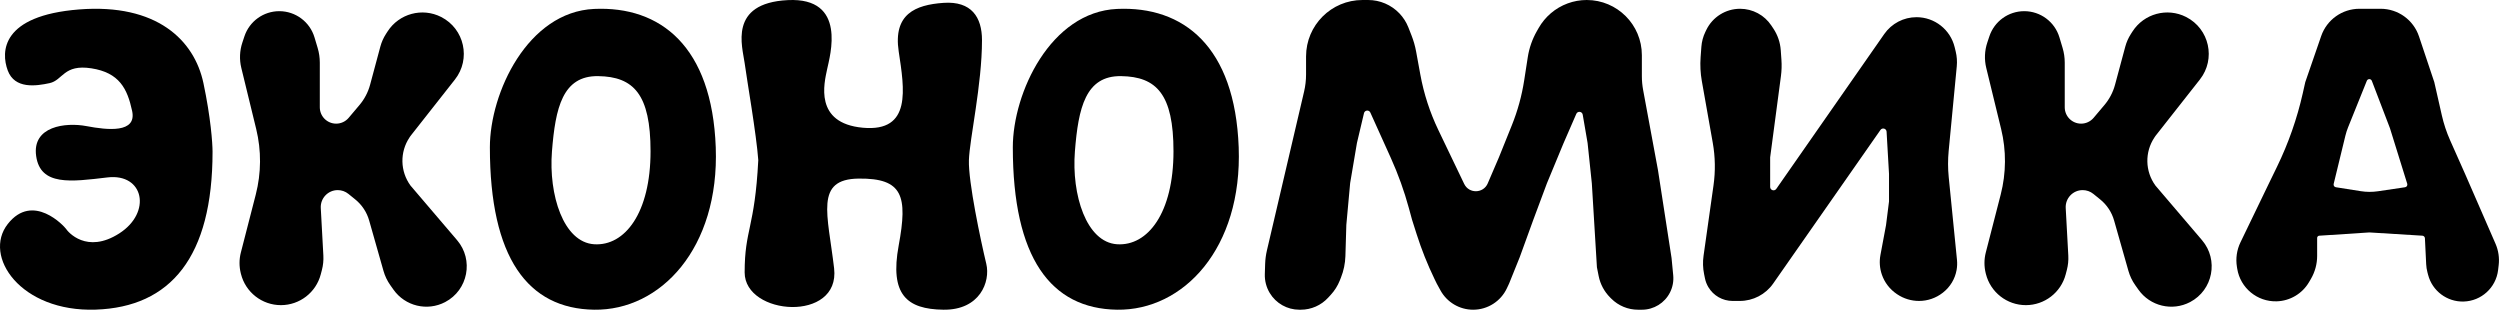
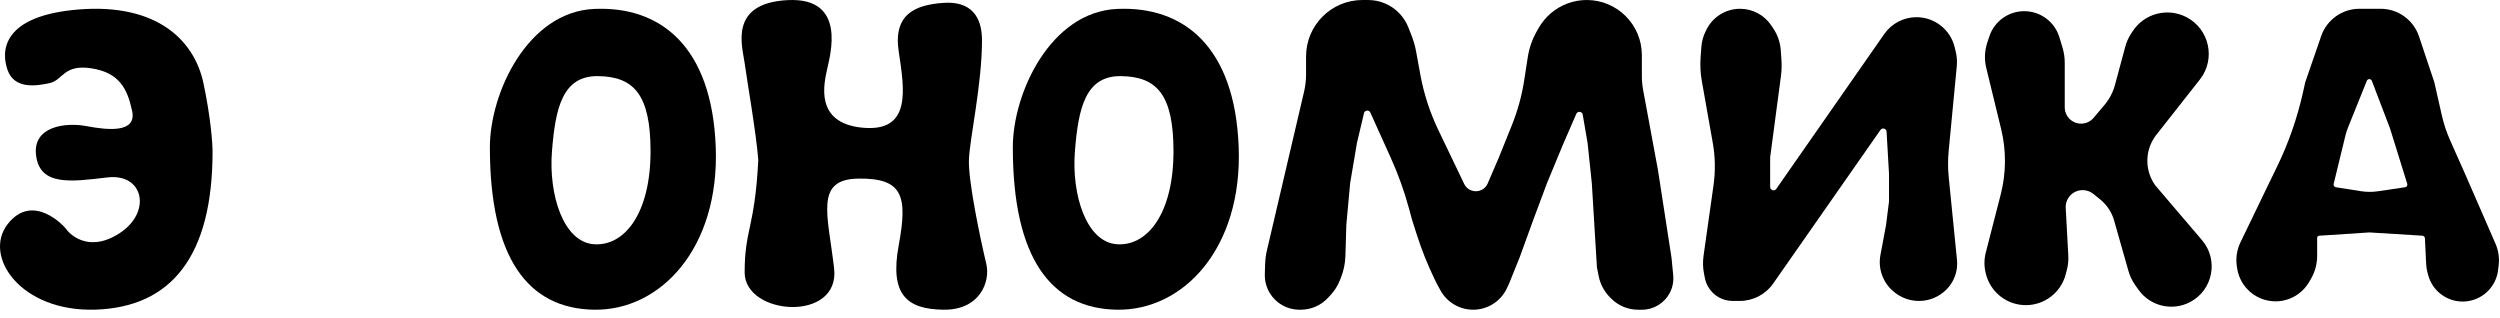
<svg xmlns="http://www.w3.org/2000/svg" width="3705" height="472" viewBox="0 0 3705 472" fill="none">
-   <path data-figma-bg-blur-radius="120" d="M357.628 100.655L379.674 191.129C387.46 223.079 387.247 256.457 379.054 288.305L356.945 374.253C354.356 384.316 354.321 394.867 356.842 404.948L357.105 405.998C363.9 433.163 388.309 452.219 416.31 452.219C444.058 452.219 468.313 433.5 475.346 406.659L477.051 400.153C478.886 393.152 479.62 385.908 479.226 378.681L475.393 308.28C474.608 293.864 486.086 281.743 500.524 281.743C506.295 281.743 511.891 283.727 516.374 287.361L526.51 295.578C536.42 303.612 543.61 314.509 547.098 326.781L568.348 401.546C570.486 409.068 573.884 416.172 578.399 422.558L583.136 429.259C600.434 453.725 633.173 461.603 659.708 447.685C693.669 429.87 702.304 385.135 677.414 355.96L608.342 274.999C592.921 253.862 592.363 225.337 606.947 203.614L608.342 201.536L674.218 117.833C698.15 87.425 688.318 42.728 653.835 25.17C625.762 10.876 591.426 20.153 574.372 46.64L571.956 50.392C568.245 56.156 565.45 62.46 563.671 69.08L548.482 125.586C545.514 136.626 540.153 146.877 532.778 155.612L516.707 174.645C512.101 180.1 505.326 183.247 498.187 183.247C484.8 183.247 473.948 172.394 473.948 159.008V92.837C473.948 85.427 472.868 78.058 470.743 70.959L466.083 55.393C459.183 32.347 437.976 16.559 413.919 16.559C390.463 16.559 369.643 31.58 362.246 53.84L359.164 63.114C355.136 75.235 354.604 88.245 357.628 100.655Z" fill="black" />
  <path data-figma-bg-blur-radius="120" d="M2943.63 100.655L2965.67 191.129C2973.46 223.079 2973.25 256.457 2965.05 288.305L2942.94 374.253C2940.36 384.316 2940.32 394.867 2942.84 404.948L2943.1 405.998C2949.9 433.163 2974.31 452.219 3002.31 452.219C3030.06 452.219 3054.31 433.5 3061.35 406.659L3063.05 400.153C3064.89 393.152 3065.62 385.908 3065.23 378.681L3061.39 308.28C3060.61 293.864 3072.09 281.743 3086.52 281.743C3092.29 281.743 3097.89 283.727 3102.37 287.361L3112.51 295.578C3122.42 303.612 3129.61 314.509 3133.1 326.781L3154.35 401.546C3156.49 409.068 3159.88 416.172 3164.4 422.558L3169.14 429.259C3186.43 453.725 3219.17 461.603 3245.71 447.685C3279.67 429.87 3288.3 385.135 3263.41 355.96L3194.34 274.999C3178.92 253.862 3178.36 225.337 3192.95 203.614L3194.34 201.536L3260.22 117.833C3284.15 87.425 3274.32 42.728 3239.83 25.17C3211.76 10.876 3177.43 20.153 3160.37 46.64L3157.96 50.392C3154.25 56.156 3151.45 62.46 3149.67 69.08L3134.48 125.586C3131.51 136.626 3126.15 146.877 3118.78 155.612L3102.71 174.645C3098.1 180.1 3091.33 183.247 3084.19 183.247C3070.8 183.247 3059.95 172.394 3059.95 159.008V92.837C3059.95 85.427 3058.87 78.058 3056.74 70.959L3052.08 55.393C3045.18 32.347 3023.98 16.559 2999.92 16.559C2976.46 16.559 2955.64 31.58 2948.25 53.84L2945.16 63.114C2941.14 75.235 2940.6 88.245 2943.63 100.655Z" fill="black" />
  <path data-figma-bg-blur-radius="120" d="M2578.34 446H2567.77C2552.97 446 2539.26 438.184 2531.73 425.442C2529.35 421.417 2527.66 417.023 2526.73 412.44L2525.46 406.169C2523.65 397.272 2523.38 388.132 2524.65 379.143L2539.43 274.628C2542.38 253.747 2542.01 232.529 2538.34 211.763L2522.1 120.056C2520.04 108.429 2519.44 96.59 2520.3 84.814L2521.44 69.311C2522 61.688 2523.99 54.239 2527.31 47.355L2528.71 44.452C2537.99 25.222 2557.46 13 2578.81 13C2597.41 13 2614.79 22.303 2625.1 37.788L2628.17 42.398C2634.51 51.915 2638.26 62.916 2639.07 74.322L2640.08 88.651C2640.65 96.754 2640.4 104.894 2639.33 112.947L2623.37 233.211V277.062C2623.37 281.956 2629.67 283.936 2632.47 279.922L2775.44 74.857L2792.5 50.388C2803.39 34.774 2821.22 25.469 2840.25 25.469C2867.13 25.469 2890.52 43.874 2896.83 70.002L2898.37 76.376C2900.11 83.566 2900.64 90.995 2899.93 98.357L2887.93 223.639C2886.69 236.588 2886.72 249.627 2888.01 262.571L2900.25 385.202C2900.75 390.193 2900.55 395.23 2899.67 400.169C2897.32 413.351 2890.2 425.205 2879.66 433.467L2879.03 433.957C2869.08 441.76 2856.64 446 2844 446C2832.58 446 2821.28 442.595 2811.81 436.222L2810.94 435.633C2800.65 428.713 2792.92 418.624 2788.9 406.9C2785.71 397.609 2784.99 387.651 2786.79 377.996L2795.09 333.674L2799.52 298.543V257.708L2797.3 219.234L2795.92 195.164C2795.65 190.427 2789.55 188.698 2786.83 192.588L2771.93 213.914L2748.78 247.069L2702.46 313.38L2656.15 379.69L2632.99 412.845L2627.87 420.181C2616.57 436.361 2598.08 446 2578.34 446Z" fill="black" />
  <path data-figma-bg-blur-radius="120" d="M2019.22 0H2027.57C2045.07 0 2061.81 7.155 2073.9 19.804C2079.66 25.826 2084.18 32.912 2087.23 40.667L2091.88 52.522C2094.91 60.245 2097.19 68.244 2098.69 76.406L2104.61 108.777L2104.93 110.546C2110.14 139.001 2119.12 166.635 2131.63 192.717L2150.48 232.015L2169.33 271.313L2169.91 272.52C2177.04 287.375 2198.34 286.927 2204.83 271.785L2221.49 232.958L2237.51 193.189L2240.56 185.612C2249.18 164.221 2255.31 141.911 2258.84 119.12L2264.17 84.722C2266.28 71.112 2270.86 58.003 2277.69 46.043L2280.35 41.382C2285.06 33.139 2291.19 25.747 2298.41 19.589C2313.2 6.982 2332.07 0 2351.51 0C2396.65 0 2433.24 36.596 2433.24 81.739V112.872C2433.24 119.768 2433.88 126.65 2435.13 133.431L2457.12 252.136L2477.23 382.29L2479.71 407.951C2480.55 416.657 2478.93 425.424 2475.02 433.248C2467.13 449.03 2451 459 2433.36 459H2427.54C2412.69 459 2398.44 453.097 2387.94 442.59L2386.18 440.831C2377.54 432.179 2371.64 421.161 2369.24 409.165L2366.64 396.123L2359.1 271.785L2352.81 211.895L2345.59 169.907C2344.75 165.013 2338.06 164.206 2336.08 168.758L2317 212.602L2292.49 271.785L2272.38 325.701L2252.28 381.033L2236.57 420.016L2233.23 427.157C2224.15 446.585 2204.64 459 2183.19 459C2163.02 459 2144.45 448.002 2134.76 430.312L2129.12 420.016L2125.8 413.169C2115.46 391.772 2106.65 369.665 2099.45 347.015L2092.67 325.701L2087.99 308.526C2081.07 283.128 2072.15 258.317 2061.32 234.323L2051.2 211.895L2030.85 166.809C2028.89 162.459 2022.53 163.071 2021.43 167.716L2010.98 211.895L2000.93 271.313L1995.27 333.247L1993.89 379.513C1993.56 390.501 1991.3 401.346 1987.22 411.554L1985.5 415.868C1982.41 423.599 1977.93 430.703 1972.3 436.832L1968.26 441.225C1957.84 452.553 1943.16 459 1927.77 459H1925.59C1907.62 459 1890.97 449.569 1881.72 434.157C1876.68 425.746 1874.16 416.062 1874.47 406.26L1874.94 391.227C1875.15 384.448 1876.04 377.706 1877.58 371.102L1905.42 252.136L1932.67 135.657C1934.6 127.405 1935.58 118.959 1935.58 110.484V83.636C1935.58 37.445 1973.03 0 2019.22 0Z" fill="black" />
  <path data-figma-bg-blur-radius="120" fill-rule="evenodd" clip-rule="evenodd" d="M3373.98 446.565C3345.21 447.387 3320.25 426.801 3315.59 398.391L3315.12 395.474C3313.09 383.111 3314.92 370.423 3320.37 359.142L3363.17 270.512L3374.65 246.896C3391.48 212.241 3404.26 175.755 3412.72 138.166L3416.41 121.75L3440 53.422C3448.35 29.232 3471.12 13 3496.71 13H3528.06C3553.87 13 3576.78 29.499 3584.96 53.971L3607.63 121.75L3618.79 170.92C3621.67 183.642 3625.8 196.051 3631.1 207.97L3653.38 258.054L3698.36 361.24C3702.71 371.218 3704.32 382.174 3703.04 392.982L3702.18 400.229C3699.08 426.314 3677.32 446.176 3651.06 446.878C3626.48 447.535 3604.69 431.174 3598.47 407.39L3597.43 403.425C3596.41 399.54 3595.8 395.561 3595.6 391.55L3593.73 353.087C3593.63 351.051 3592.01 349.415 3589.98 349.29L3511.43 344.46L3437.11 349.307C3435.36 349.421 3434.01 350.868 3434.01 352.615V379.278C3434.01 391.264 3430.81 403.034 3424.76 413.377L3421.96 418.145C3411.94 435.258 3393.81 445.999 3373.98 446.565ZM3461.76 277.49C3459.45 277.126 3457.94 274.867 3458.49 272.595L3475.85 201.148C3476.89 196.881 3478.24 192.694 3479.88 188.621L3507.63 119.765C3508.98 116.393 3513.77 116.435 3515.07 119.831L3541.93 190.049L3567.53 272.353C3568.26 274.697 3566.72 277.139 3564.3 277.498L3523.98 283.466C3515.66 284.697 3507.21 284.657 3498.9 283.348L3461.76 277.49Z" fill="black" />
  <path d="M1103.57 403.742C1103.57 339.463 1118.57 338.549 1123.77 237.329C1121 198.909 1106.84 117.88 1103.57 93.498C1100.31 69.117 1079.03 4.596 1167.48 0.163C1255.92 -4.27 1229.91 82.912 1225.75 102.861C1221.58 122.81 1205.98 182.655 1278.81 189.304C1351.65 195.954 1340.2 131.676 1331.88 76.263C1323.55 20.851 1356.49 7.205 1398.11 4.25C1439.73 1.295 1455.32 25.5 1455.32 59.499C1455.32 125.407 1436.97 205.559 1435.93 237.329C1434.89 269.098 1453.35 356.267 1461.68 390.992C1468.03 417.51 1452.22 459.729 1398.11 458.99C1344 458.252 1318.35 436.814 1331.88 363.669C1345.4 290.525 1338.12 263.927 1272.57 264.665C1207.02 265.404 1226.79 317.123 1236.15 397.655C1245.52 478.188 1103.57 468.02 1103.57 403.742Z" fill="black" />
  <path fill-rule="evenodd" clip-rule="evenodd" d="M880.501 458.983C782.099 457.502 726 381.975 726 218.335C726 137.396 782.099 17.672 880.501 13.229C978.903 8.786 1055.23 68.763 1060.75 218.335C1066.27 367.907 978.903 460.463 880.501 458.983ZM818.007 224.258C812.928 288.525 834.845 359.021 880.501 361.983C926.156 364.944 964.113 315.396 964.113 224.258C964.113 139.846 939.169 113.56 886.423 112.819C833.676 112.079 823.087 159.991 818.007 224.258Z" fill="black" />
  <path fill-rule="evenodd" clip-rule="evenodd" d="M1655.5 458.983C1557.1 457.502 1501 381.975 1501 218.335C1501 137.396 1557.1 17.672 1655.5 13.229C1753.9 8.786 1830.23 68.763 1835.75 218.335C1841.27 367.907 1753.9 460.463 1655.5 458.983ZM1593.01 224.258C1587.93 288.525 1609.85 359.021 1655.5 361.983C1701.16 364.944 1739.11 315.396 1739.11 224.258C1739.11 139.846 1714.17 113.56 1661.42 112.819C1608.68 112.079 1598.09 159.991 1593.01 224.258Z" fill="black" />
  <path d="M141.789 458.877C253.026 455.13 315 380.715 315 224.927C315 212.257 312.298 174.175 301.492 123.209C287.985 59.501 232.367 4.895 117.158 13.996C1.949 23.097 1.155 76.633 11.484 104.471C21.813 132.31 53.594 127.492 73.458 123.209C93.322 118.926 94.116 94.835 135.433 101.259C176.749 107.683 188.667 131.239 195.818 164.431C202.969 197.623 159.269 192.805 128.282 186.916C97.294 181.027 47.238 186.916 53.594 231.351C59.951 275.785 105.24 269.361 159.269 262.937C213.298 256.513 225.216 314.867 176.749 345.917C128.282 376.968 100.473 343.24 98.089 339.493C95.705 335.745 48.828 284.351 11.484 331.998C-25.86 379.645 30.553 462.625 141.789 458.877Z" fill="black" />
  <defs>
    <clipPath id="bgblur_0_573_483_clip_path" transform="translate(-234.977 103.441)">
      <path d="M357.628 100.655L379.674 191.129C387.46 223.079 387.247 256.457 379.054 288.305L356.945 374.253C354.356 384.316 354.321 394.867 356.842 404.948L357.105 405.998C363.9 433.163 388.309 452.219 416.31 452.219C444.058 452.219 468.313 433.5 475.346 406.659L477.051 400.153C478.886 393.152 479.62 385.908 479.226 378.681L475.393 308.28C474.608 293.864 486.086 281.743 500.524 281.743C506.295 281.743 511.891 283.727 516.374 287.361L526.51 295.578C536.42 303.612 543.61 314.509 547.098 326.781L568.348 401.546C570.486 409.068 573.884 416.172 578.399 422.558L583.136 429.259C600.434 453.725 633.173 461.603 659.708 447.685C693.669 429.87 702.304 385.135 677.414 355.96L608.342 274.999C592.921 253.862 592.363 225.337 606.947 203.614L608.342 201.536L674.218 117.833C698.15 87.425 688.318 42.728 653.835 25.17C625.762 10.876 591.426 20.153 574.372 46.64L571.956 50.392C568.245 56.156 565.45 62.46 563.671 69.08L548.482 125.586C545.514 136.626 540.153 146.877 532.778 155.612L516.707 174.645C512.101 180.1 505.326 183.247 498.187 183.247C484.8 183.247 473.948 172.394 473.948 159.008V92.837C473.948 85.427 472.868 78.058 470.743 70.959L466.083 55.393C459.183 32.347 437.976 16.559 413.919 16.559C390.463 16.559 369.643 31.58 362.246 53.84L359.164 63.114C355.136 75.235 354.604 88.245 357.628 100.655Z" />
    </clipPath>
    <clipPath id="bgblur_1_573_483_clip_path" transform="translate(-2820.98 103.441)">
      <path d="M2943.63 100.655L2965.67 191.129C2973.46 223.079 2973.25 256.457 2965.05 288.305L2942.94 374.253C2940.36 384.316 2940.32 394.867 2942.84 404.948L2943.1 405.998C2949.9 433.163 2974.31 452.219 3002.31 452.219C3030.06 452.219 3054.31 433.5 3061.35 406.659L3063.05 400.153C3064.89 393.152 3065.62 385.908 3065.23 378.681L3061.39 308.28C3060.61 293.864 3072.09 281.743 3086.52 281.743C3092.29 281.743 3097.89 283.727 3102.37 287.361L3112.51 295.578C3122.42 303.612 3129.61 314.509 3133.1 326.781L3154.35 401.546C3156.49 409.068 3159.88 416.172 3164.4 422.558L3169.14 429.259C3186.43 453.725 3219.17 461.603 3245.71 447.685C3279.67 429.87 3288.3 385.135 3263.41 355.96L3194.34 274.999C3178.92 253.862 3178.36 225.337 3192.95 203.614L3194.34 201.536L3260.22 117.833C3284.15 87.425 3274.32 42.728 3239.83 25.17C3211.76 10.876 3177.43 20.153 3160.37 46.64L3157.96 50.392C3154.25 56.156 3151.45 62.46 3149.67 69.08L3134.48 125.586C3131.51 136.626 3126.15 146.877 3118.78 155.612L3102.71 174.645C3098.1 180.1 3091.33 183.247 3084.19 183.247C3070.8 183.247 3059.95 172.394 3059.95 159.008V92.837C3059.95 85.427 3058.87 78.058 3056.74 70.959L3052.08 55.393C3045.18 32.347 3023.98 16.559 2999.92 16.559C2976.46 16.559 2955.64 31.58 2948.25 53.84L2945.16 63.114C2941.14 75.235 2940.6 88.245 2943.63 100.655Z" />
    </clipPath>
    <clipPath id="bgblur_2_573_483_clip_path" transform="translate(-2399.92 107)">
      <path d="M2578.34 446H2567.77C2552.97 446 2539.26 438.184 2531.73 425.442C2529.35 421.417 2527.66 417.023 2526.73 412.44L2525.46 406.169C2523.65 397.272 2523.38 388.132 2524.65 379.143L2539.43 274.628C2542.38 253.747 2542.01 232.529 2538.34 211.763L2522.1 120.056C2520.04 108.429 2519.44 96.59 2520.3 84.814L2521.44 69.311C2522 61.688 2523.99 54.239 2527.31 47.355L2528.71 44.452C2537.99 25.222 2557.46 13 2578.81 13C2597.41 13 2614.79 22.303 2625.1 37.788L2628.17 42.398C2634.51 51.915 2638.26 62.916 2639.07 74.322L2640.08 88.651C2640.65 96.754 2640.4 104.894 2639.33 112.947L2623.37 233.211V277.062C2623.37 281.956 2629.67 283.936 2632.47 279.922L2775.44 74.857L2792.5 50.388C2803.39 34.774 2821.22 25.469 2840.25 25.469C2867.13 25.469 2890.52 43.874 2896.83 70.002L2898.37 76.376C2900.11 83.566 2900.64 90.995 2899.93 98.357L2887.93 223.639C2886.69 236.588 2886.72 249.627 2888.01 262.571L2900.25 385.202C2900.75 390.193 2900.55 395.23 2899.67 400.169C2897.32 413.351 2890.2 425.205 2879.66 433.467L2879.03 433.957C2869.08 441.76 2856.64 446 2844 446C2832.58 446 2821.28 442.595 2811.81 436.222L2810.94 435.633C2800.65 428.713 2792.92 418.624 2788.9 406.9C2785.71 397.609 2784.99 387.651 2786.79 377.996L2795.09 333.674L2799.52 298.543V257.708L2797.3 219.234L2795.92 195.164C2795.65 190.427 2789.55 188.698 2786.83 192.588L2771.93 213.914L2748.78 247.069L2702.46 313.38L2656.15 379.69L2632.99 412.845L2627.87 420.181C2616.57 436.361 2598.08 446 2578.34 446Z" />
    </clipPath>
    <clipPath id="bgblur_3_573_483_clip_path" transform="translate(-1754.44 120)">
      <path d="M2019.22 0H2027.57C2045.07 0 2061.81 7.155 2073.9 19.804C2079.66 25.826 2084.18 32.912 2087.23 40.667L2091.88 52.522C2094.91 60.245 2097.19 68.244 2098.69 76.406L2104.61 108.777L2104.93 110.546C2110.14 139.001 2119.12 166.635 2131.63 192.717L2150.48 232.015L2169.33 271.313L2169.91 272.52C2177.04 287.375 2198.34 286.927 2204.83 271.785L2221.49 232.958L2237.51 193.189L2240.56 185.612C2249.18 164.221 2255.31 141.911 2258.84 119.12L2264.17 84.722C2266.28 71.112 2270.86 58.003 2277.69 46.043L2280.35 41.382C2285.06 33.139 2291.19 25.747 2298.41 19.589C2313.2 6.982 2332.07 0 2351.51 0C2396.65 0 2433.24 36.596 2433.24 81.739V112.872C2433.24 119.768 2433.88 126.65 2435.13 133.431L2457.12 252.136L2477.23 382.29L2479.71 407.951C2480.55 416.657 2478.93 425.424 2475.02 433.248C2467.13 449.03 2451 459 2433.36 459H2427.54C2412.69 459 2398.44 453.097 2387.94 442.59L2386.18 440.831C2377.54 432.179 2371.64 421.161 2369.24 409.165L2366.64 396.123L2359.1 271.785L2352.81 211.895L2345.59 169.907C2344.75 165.013 2338.06 164.206 2336.08 168.758L2317 212.602L2292.49 271.785L2272.38 325.701L2252.28 381.033L2236.57 420.016L2233.23 427.157C2224.15 446.585 2204.64 459 2183.19 459C2163.02 459 2144.45 448.002 2134.76 430.312L2129.12 420.016L2125.8 413.169C2115.46 391.772 2106.65 369.665 2099.45 347.015L2092.67 325.701L2087.99 308.526C2081.07 283.128 2072.15 258.317 2061.32 234.323L2051.2 211.895L2030.85 166.809C2028.89 162.459 2022.53 163.071 2021.43 167.716L2010.98 211.895L2000.93 271.313L1995.27 333.247L1993.89 379.513C1993.56 390.501 1991.3 401.346 1987.22 411.554L1985.5 415.868C1982.41 423.599 1977.93 430.703 1972.3 436.832L1968.26 441.225C1957.84 452.553 1943.16 459 1927.77 459H1925.59C1907.62 459 1890.97 449.569 1881.72 434.157C1876.68 425.746 1874.16 416.062 1874.47 406.26L1874.94 391.227C1875.15 384.448 1876.04 377.706 1877.58 371.102L1905.42 252.136L1932.67 135.657C1934.6 127.405 1935.58 118.959 1935.58 110.484V83.636C1935.58 37.445 1973.03 0 2019.22 0Z" />
    </clipPath>
    <clipPath id="bgblur_4_573_483_clip_path" transform="translate(-3194.31 107)">
      <path fill-rule="evenodd" clip-rule="evenodd" d="M3373.98 446.565C3345.21 447.387 3320.25 426.801 3315.59 398.391L3315.12 395.474C3313.09 383.111 3314.92 370.423 3320.37 359.142L3363.17 270.512L3374.65 246.896C3391.48 212.241 3404.26 175.755 3412.72 138.166L3416.41 121.75L3440 53.422C3448.35 29.232 3471.12 13 3496.71 13H3528.06C3553.87 13 3576.78 29.499 3584.96 53.971L3607.63 121.75L3618.79 170.92C3621.67 183.642 3625.8 196.051 3631.1 207.97L3653.38 258.054L3698.36 361.24C3702.71 371.218 3704.32 382.174 3703.04 392.982L3702.18 400.229C3699.08 426.314 3677.32 446.176 3651.06 446.878C3626.48 447.535 3604.69 431.174 3598.47 407.39L3597.43 403.425C3596.41 399.54 3595.8 395.561 3595.6 391.55L3593.73 353.087C3593.63 351.051 3592.01 349.415 3589.98 349.29L3511.43 344.46L3437.11 349.307C3435.36 349.421 3434.01 350.868 3434.01 352.615V379.278C3434.01 391.264 3430.81 403.034 3424.76 413.377L3421.96 418.145C3411.94 435.258 3393.81 445.999 3373.98 446.565ZM3461.76 277.49C3459.45 277.126 3457.94 274.867 3458.49 272.595L3475.85 201.148C3476.89 196.881 3478.24 192.694 3479.88 188.621L3507.63 119.765C3508.98 116.393 3513.77 116.435 3515.07 119.831L3541.93 190.049L3567.53 272.353C3568.26 274.697 3566.72 277.139 3564.3 277.498L3523.98 283.466C3515.66 284.697 3507.21 284.657 3498.9 283.348L3461.76 277.49Z" />
    </clipPath>
  </defs>
</svg>